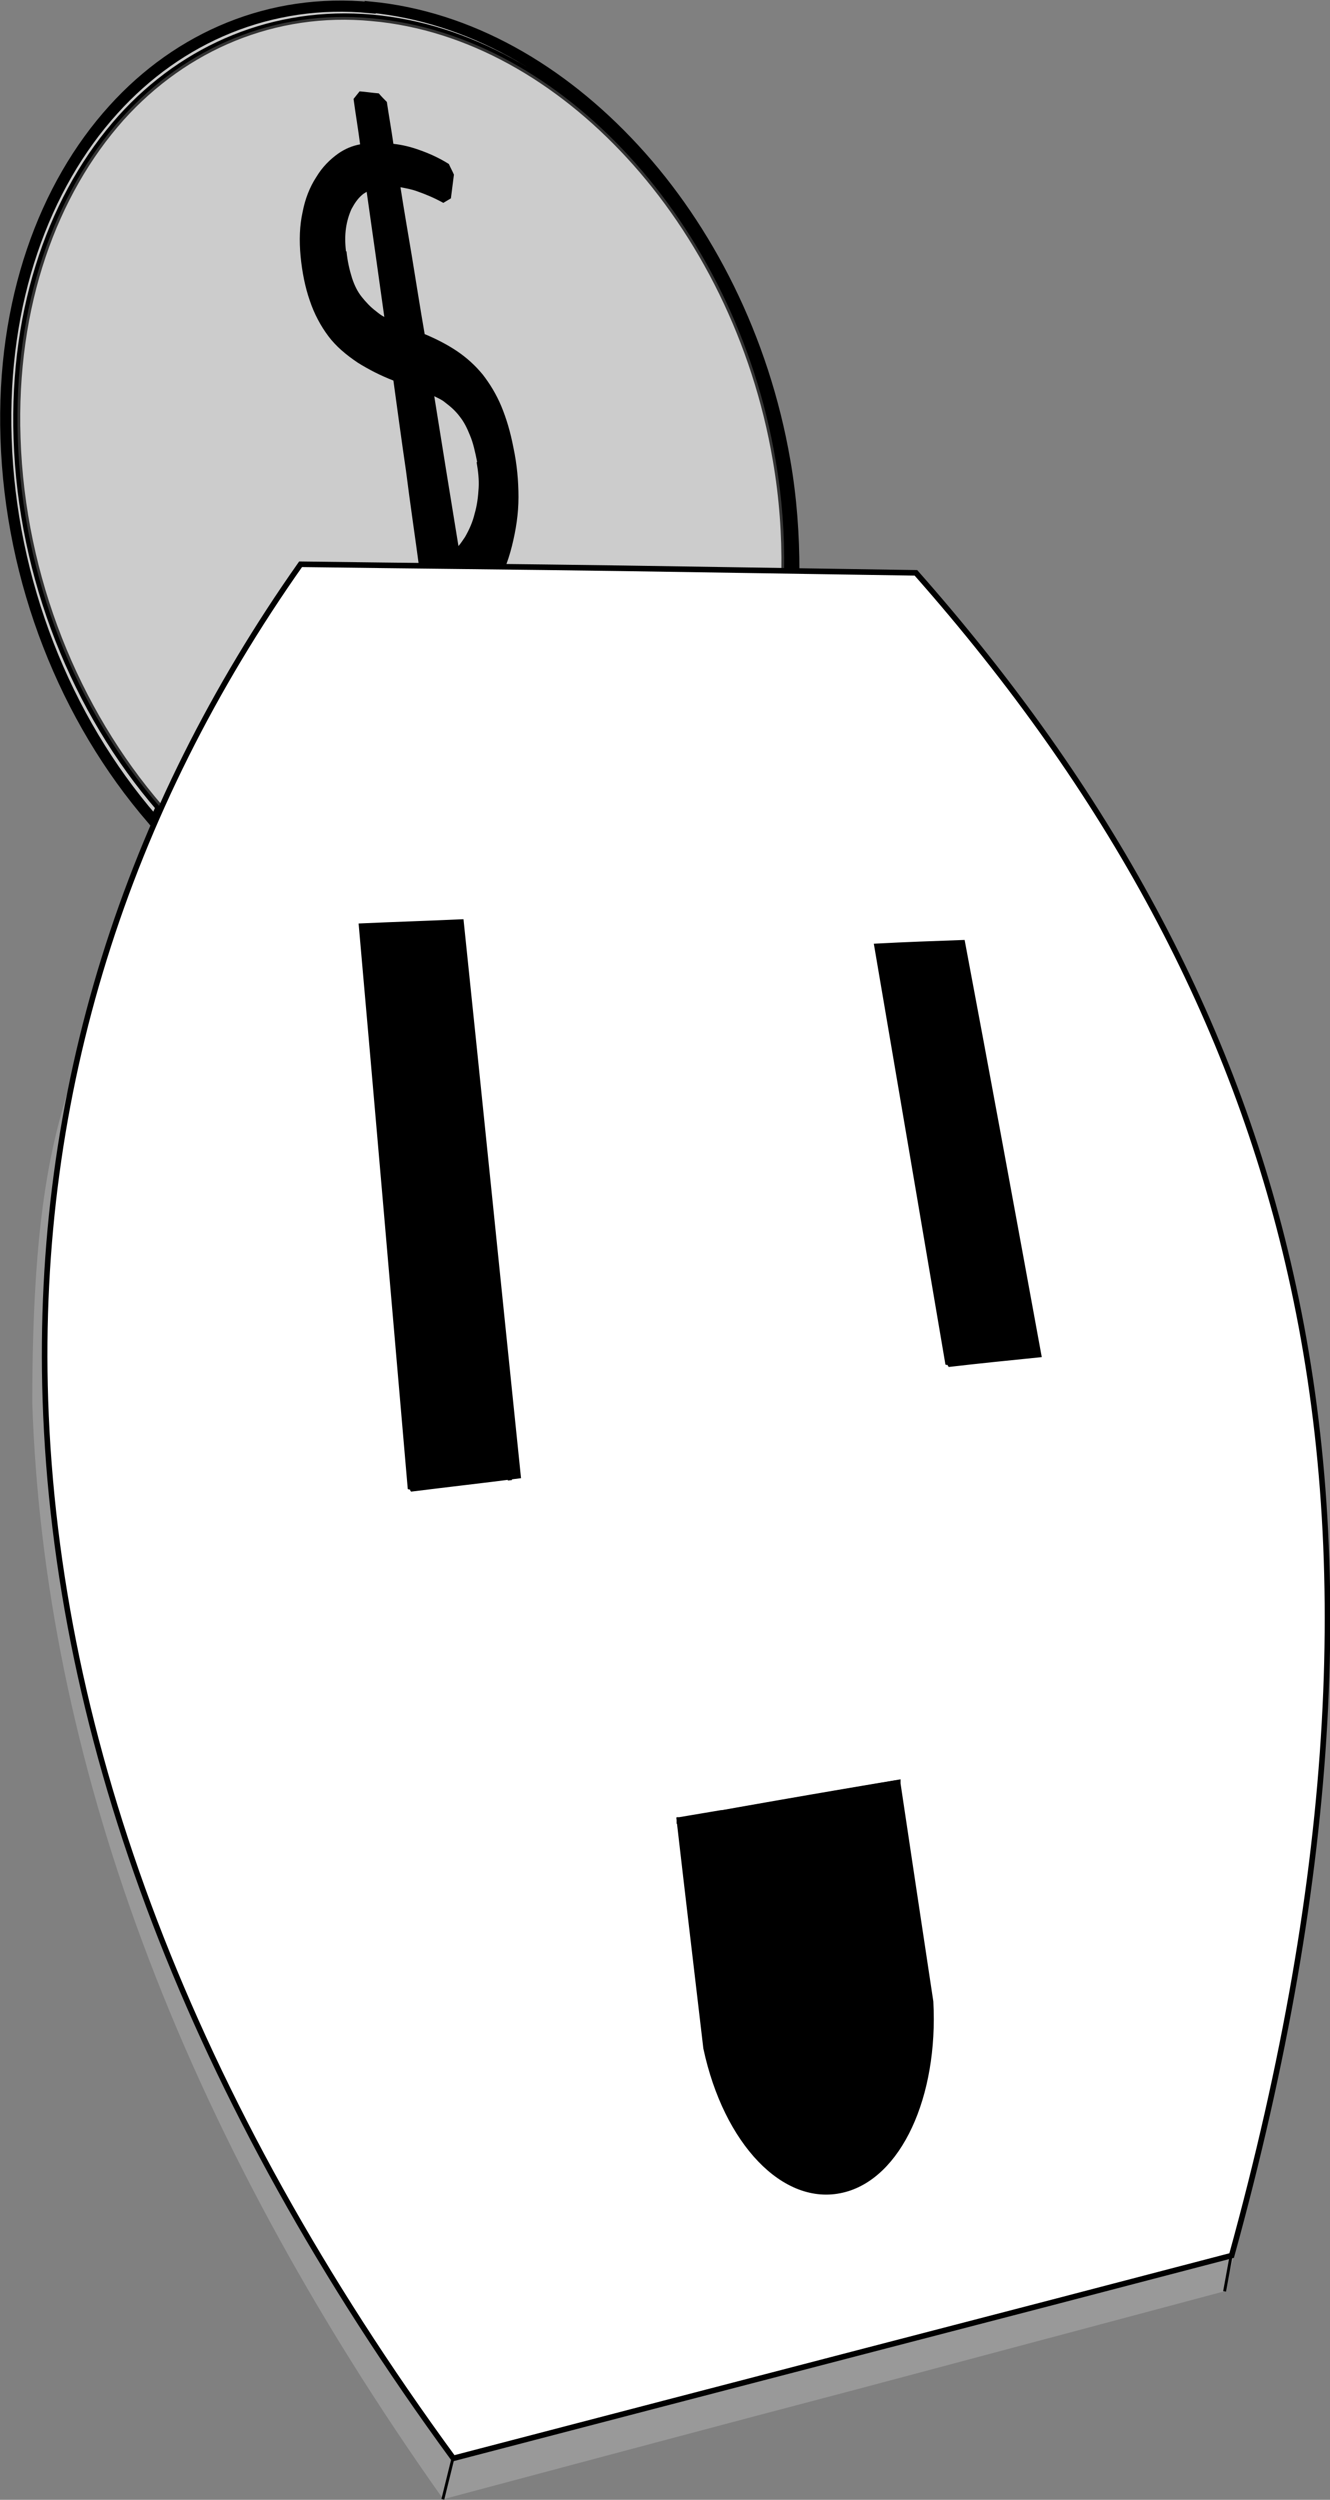
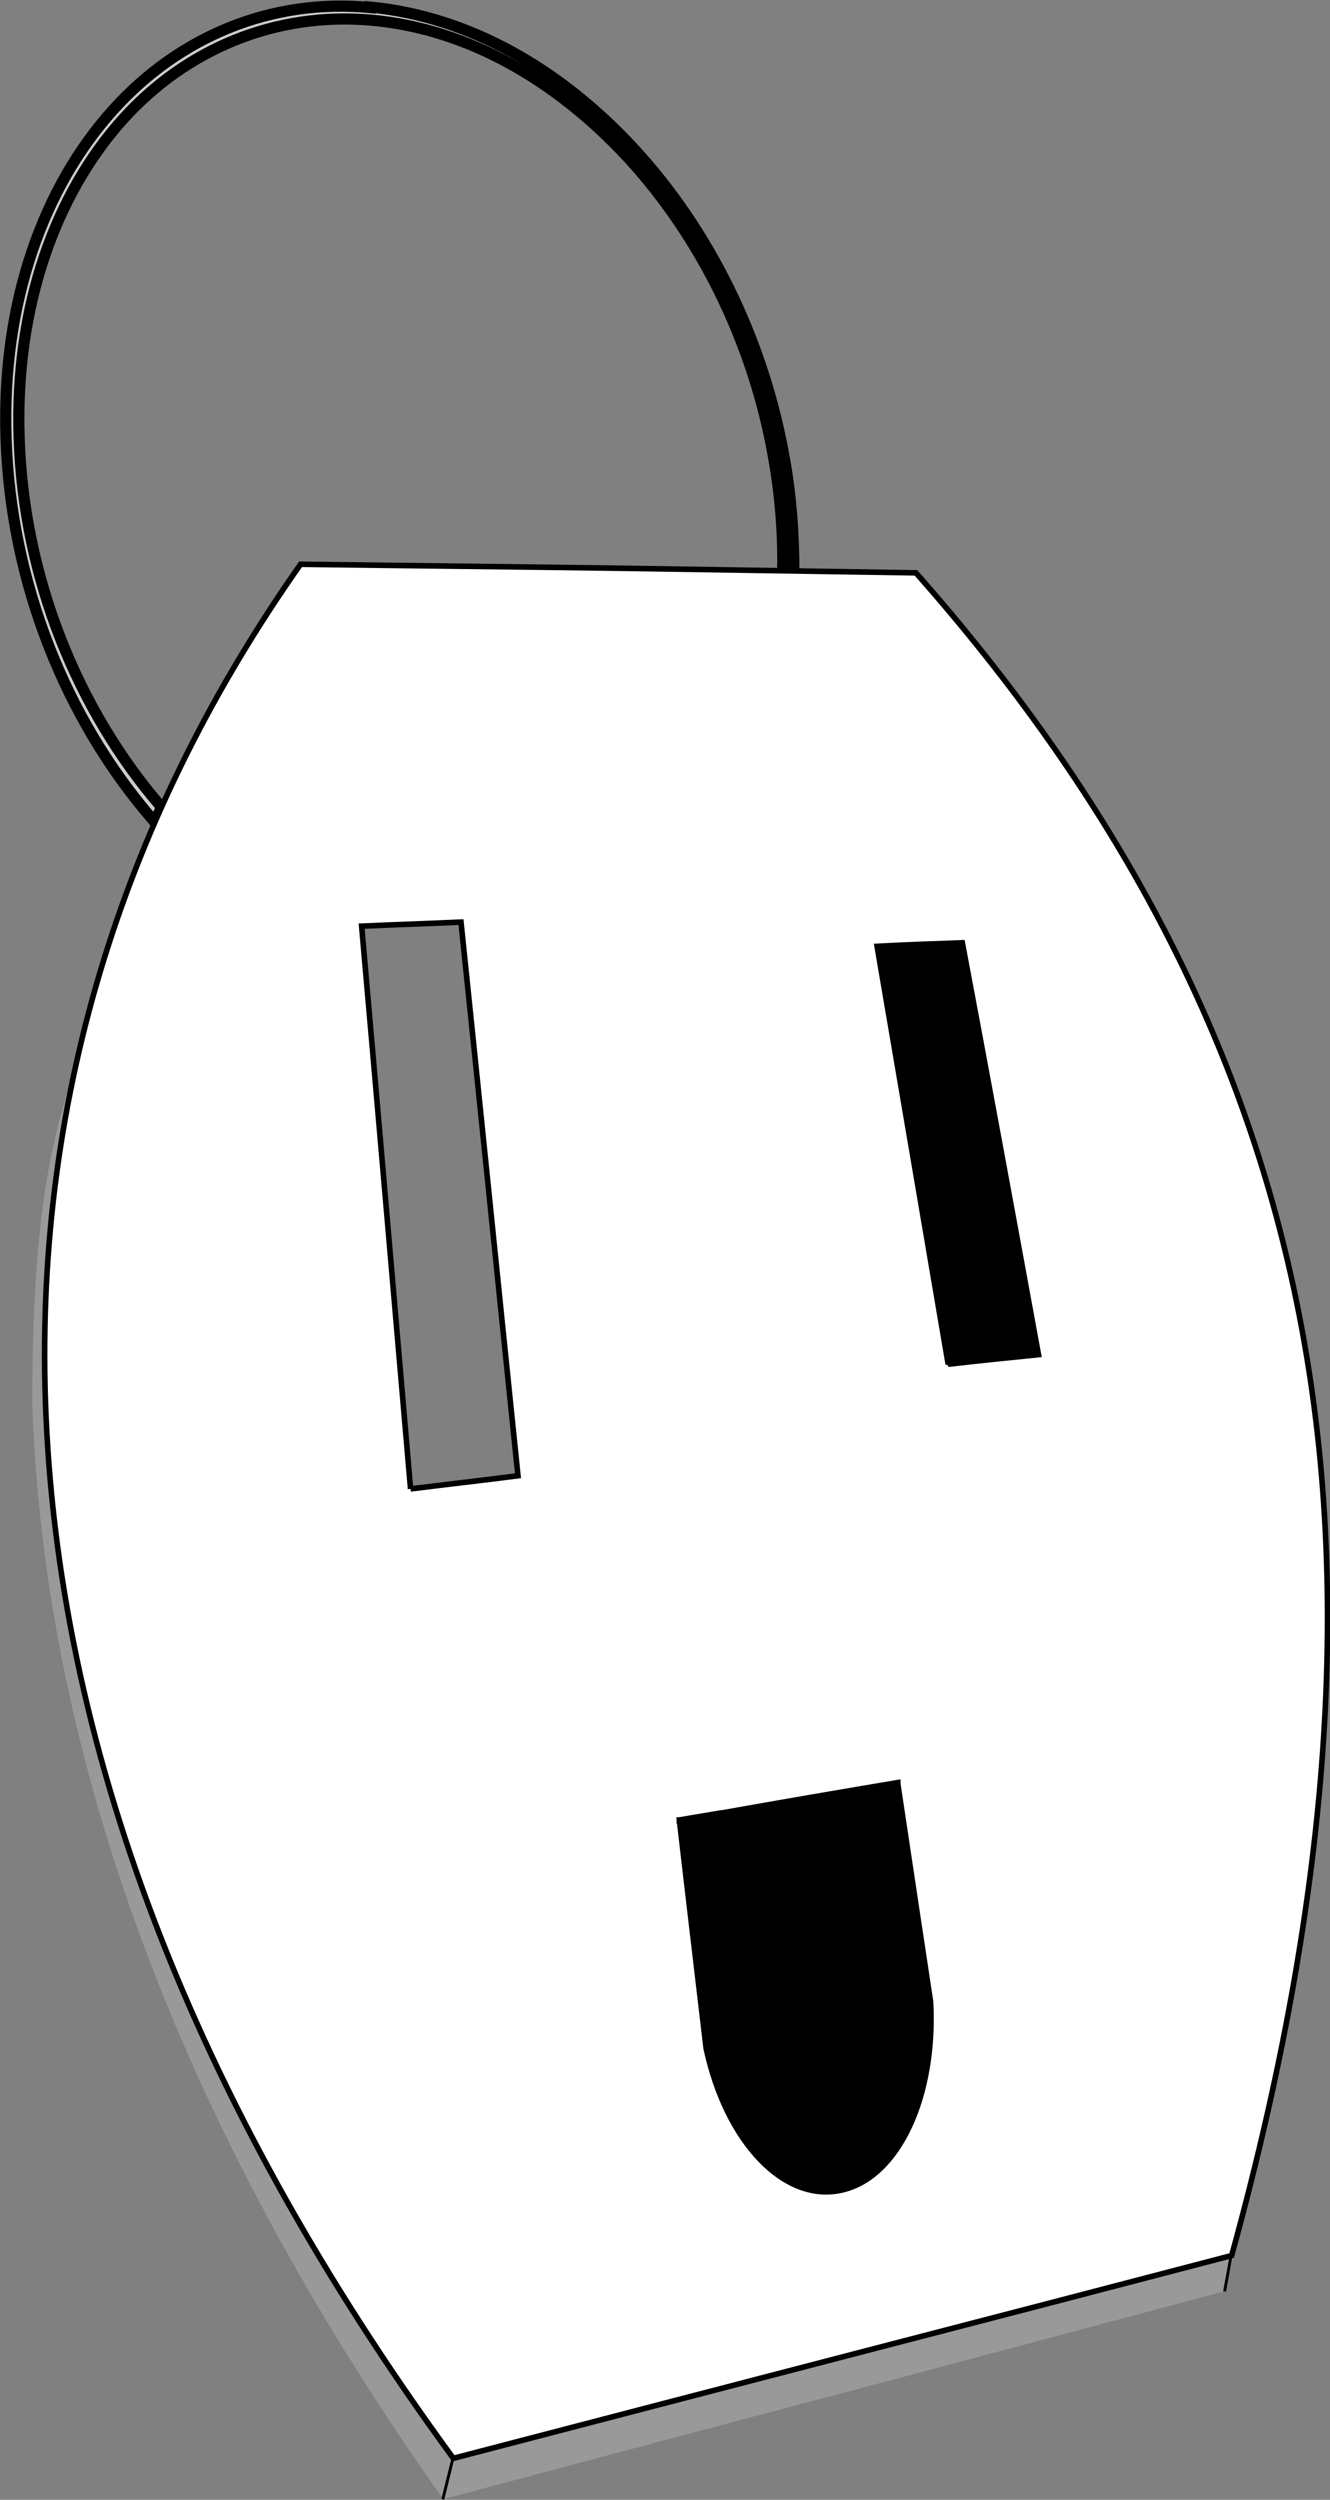
<svg xmlns="http://www.w3.org/2000/svg" style="fill-rule:evenodd;text-rendering:geometricPrecision;image-rendering:optimizeQuality;clip-rule:evenodd;shape-rendering:geometricPrecision" xml:space="preserve" version="1.1" viewBox="0 0 2637 4953">
  <rect x="0" y="0" width="2637" height="4953" fill="#808080" stroke="none" />
  <defs>
    <style type="text/css">
    .str1 {stroke:#333333;stroke-width:5.525}
    .str3 {stroke:black;stroke-width:5.757}
    .str4 {stroke:black;stroke-width:8.286}
    .str2 {stroke:black;stroke-width:11.05}
    .str0 {stroke:black;stroke-width:22.104}
    .fil5 {fill:none}
    .fil4 {fill:black}
    .fil1 {fill:#999999}
    .fil0 {fill:#CCCCCC}
    .fil3 {fill:white}
    .fil2 {fill:black;fill-rule:nonzero}
  </style>
  </defs>
  <g id="Layer_x0020_1">
    <g id="_736949024">
      <path class="fil0 str0" d="m734 14c197 19 378 124 523 281 146 158 257 375 299 618 13 74 18 148 18 219h-22c1-71-4-144-17-219-40-236-148-447-290-601-141-152-317-255-508-272s-368 57-494 197c-132 147-214 369-205 632 9 276 116 538 282 730-4 10-9 20-13 30-2-2-3-4-5-6-172-199-281-470-290-755-9-271 76-500 213-651 130-144 312-221 509-202z" />
-       <path class="fil0 str1" d="m737 39c191 17 368 120 508 272 142 154 250 365 290 601 13 75 18 148 17 219-104-2-210-3-318-5-206-3-419-5-639-8-108 153-200 313-275 480-166-192-273-454-282-730-9-263 73-484 205-632 126-140 303-215 494-197z" />
      <path class="fil1" d="m878 4952c285-76 558-149 821-218 252-67 495-132 728-194l14-71-46 12c-226 59-462 120-705 183-254 66-518 135-793 207l-20 81zm1550-412l14-71c17-62 33-124 48-185-18 84-39 169-62 256zm-1530 331c-522-713-787-1422-809-2097-7-231 14-454 62-668-38 129-87 255-87 674 23 696 289 1431 815 2172l20-81zm-720-2877z" />
-       <path class="fil2" d="m853 1281c-30 14-58 23-85 28-34 6-65 5-92-4-5-8-9-16-14-24-3-37-7-74-10-110 10-13 19-26 29-39 12 5 25 8 38 10 14 2 29 3 44 2s31-3 45-6c8-2 16-4 24-7-9-68-19-134-27-198-9-61-17-121-25-179-26-10-49-22-70-35-24-16-44-33-59-53s-28-44-37-71c-9-26-15-56-18-87-3-32-2-61 4-88 5-26 14-49 27-69 12-20 27-35 44-47 13-9 27-15 43-18-4-31-9-60-13-90l12-15c13 1 25 3 38 4 5 6 11 12 16 17 4 27 9 55 13 83 18 2 34 6 51 12 20 7 40 16 59 28 3 7 7 14 10 21-2 15-4 31-6 47l-15 9c-18-10-35-17-52-23-11-4-22-6-33-8 7 45 15 91 23 139 8 49 16 100 25 152 24 10 45 21 63 33 21 14 38 30 52 47 14 18 27 39 37 63s18 51 24 82c7 33 10 66 10 98 0 33-5 65-13 97s-20 62-36 88c-13 22-28 41-46 58 12 72 24 147 36 225-4 15-8 29-12 43-16 11-32 22-49 33-8-7-16-14-23-21-11-79-21-155-31-228zm93-366c-4-20-8-38-14-52-6-15-12-27-20-37-8-11-18-20-30-29-6-5-13-8-21-12 15 94 31 193 48 297 5-6 9-12 13-18 8-14 15-29 19-46 5-17 7-34 8-51s-1-34-4-51zm-259-417c2 20 6 37 11 53 5 15 11 27 19 37s17 20 29 29c5 4 10 8 16 11-12-87-24-170-35-248-3 2-7 4-10 7-8 7-14 16-20 27-5 11-9 24-11 38s-2 29 0 46z" />
      <path class="fil3 str2" d="m898 4871c284-74 556-145 818-213 251-65 493-128 726-189 212-768 240-1400 117-1944-113-502-362-959-743-1390-188-3-382-6-581-9-206-3-419-5-639-8-344 488-526 1044-506 1656 22 675 287 1384 809 2097m448-1264c148-26 292-51 433-75-114 19-230 39-348 60h-2c-27 5-54 9-81 14h-2zm433-75v2c21 141 43 286 65 432 10 187-63 347-175 373-114 27-230-94-270-281-18-154-36-305-53-452l83-14h2c118-20 234-40 348-60zm65 434c-22-146-44-291-65-432v-2c-114 19-230 39-348 60h-2l-83 14c17 148 35 298 53 452 41 187 156 307 270 281 112-26 185-186 175-373zm35-1263c60-7 120-13 179-19-52-284-102-556-151-816-56 2-113 4-169 7 45 264 92 539 141 828zm-1066 247c72-9 143-17 213-26-40-387-77-752-113-1097-65 3-131 5-197 8 31 350 63 722 97 1115z" />
-       <path class="fil4 str3" d="m813 2951c72-9 143-17 213-26-40-387-77-752-113-1097-65 3-131 5-197 8 31 350 63 722 97 1115z" />
      <path class="fil4 str3" d="m1879 2704c60-7 120-13 179-19-52-284-102-556-151-816-56 2-113 4-169 7 45 264 92 539 141 828z" />
      <path class="fil4 str3" d="m1345 3607c148-26 292-51 433-75-140 24-284 49-431 74h-2zm433-75v2c21 141 43 286 65 432-22-146-44-291-65-432zm0-2c-141 24-285 49-433 75 17 148 35 298 53 452 41 187 156 307 270 281 112-26 185-186 175-373" />
      <line y1="4871" x2="878" x1="898" y2="4952" class="fil5 str3" />
      <line y1="4469" x2="2428" x1="2441" y2="4540" class="fil5 str3" />
-       <polyline points="913 1829 900 1859 1011 2933" class="fil5 str4" />
    </g>
  </g>
</svg>